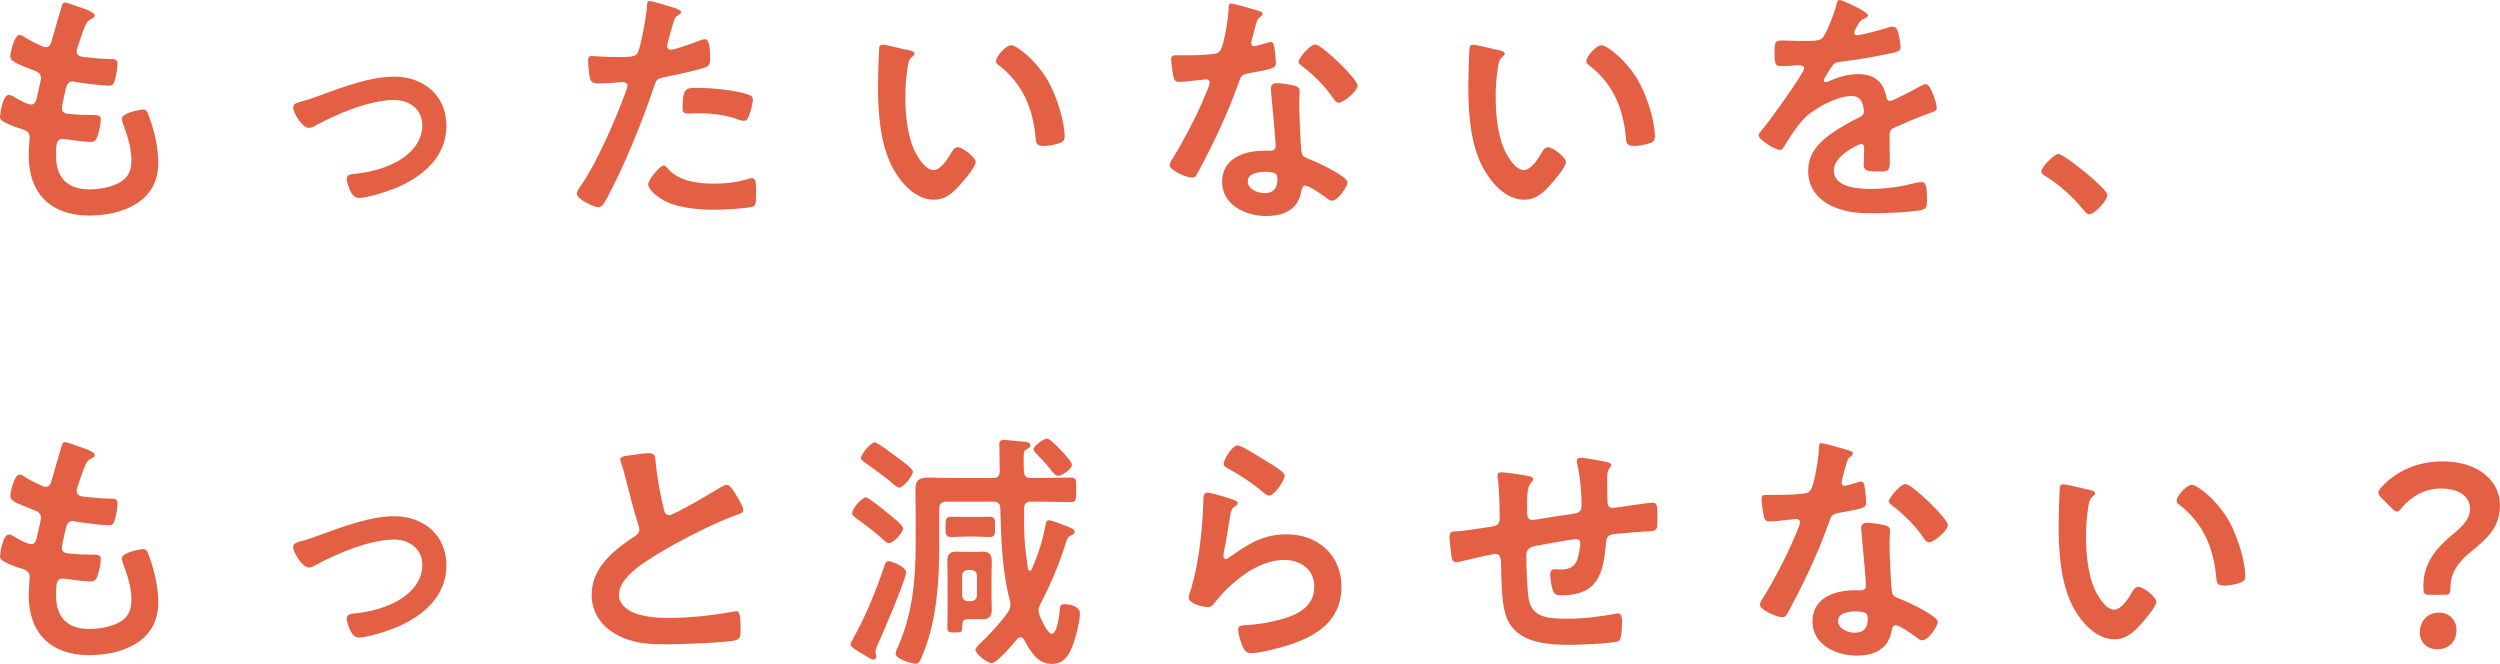
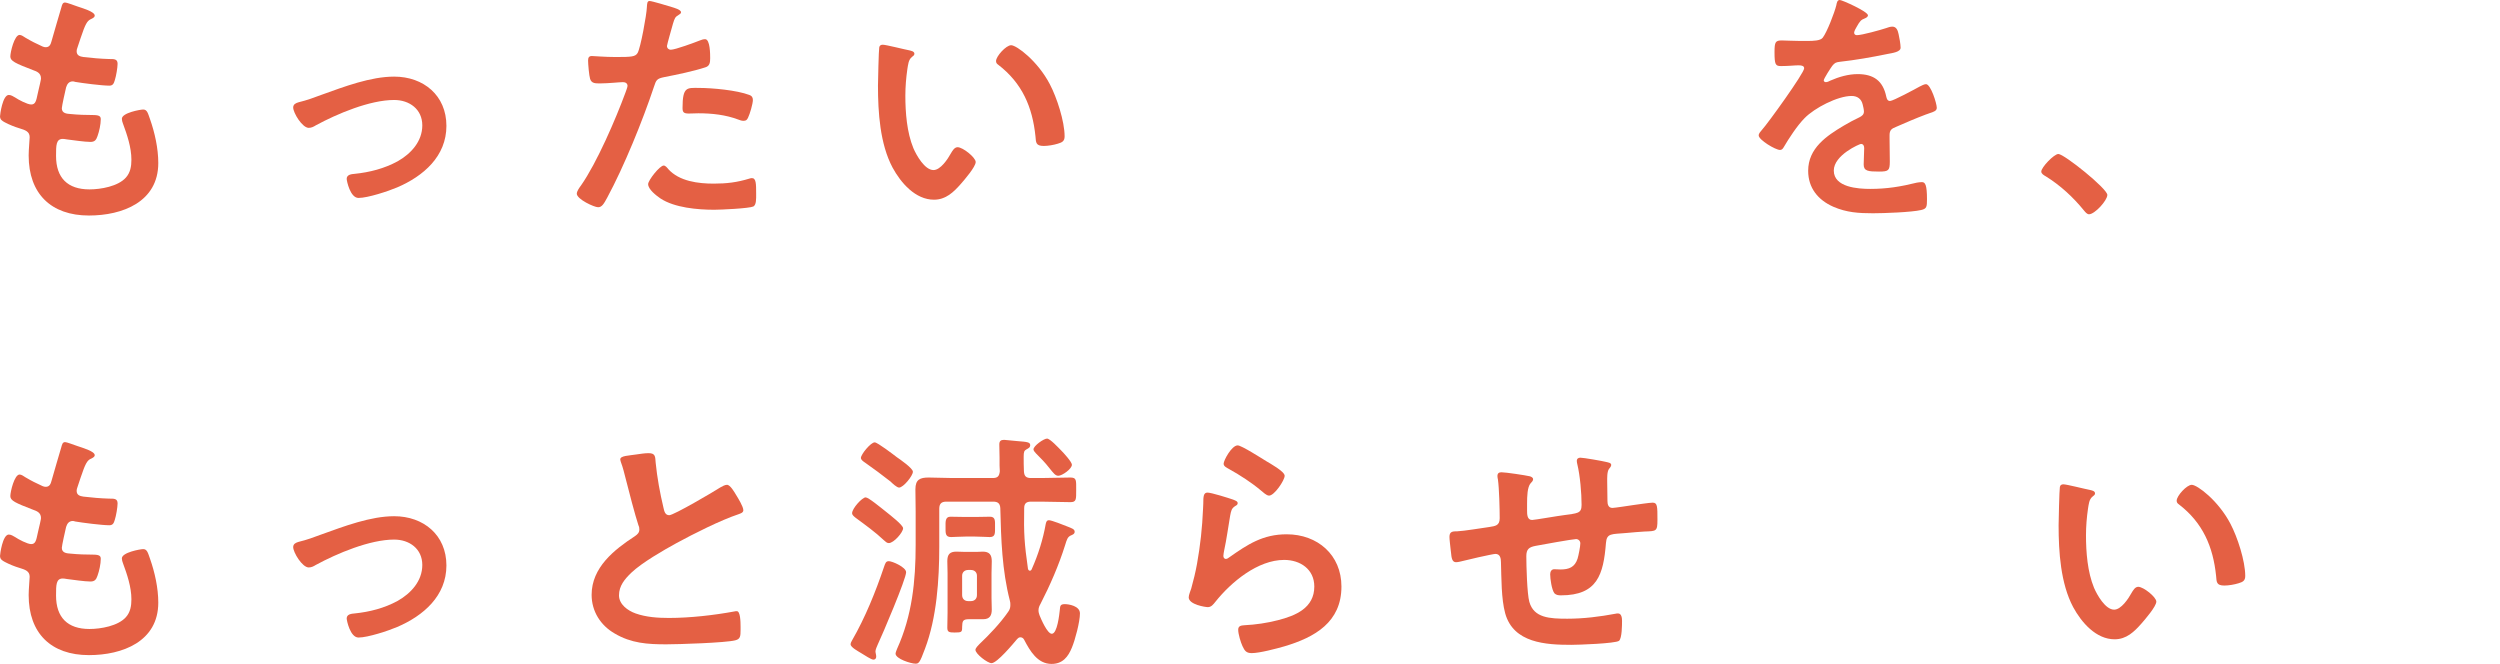
<svg xmlns="http://www.w3.org/2000/svg" id="_レイヤー_2" width="140.43mm" height="37.29mm" viewBox="0 0 398.08 105.71">
  <defs>
    <style>.cls-1{fill:#e46044;}</style>
  </defs>
  <g id="text">
    <g>
      <path class="cls-1" d="M15.08,2.48c0,.2-.16,.32-.36,.44-.56,.28-.84,.32-1.4,1.76-.36,.96-.68,1.96-1,2.92-.08,.2-.12,.36-.12,.56,0,.68,.52,.84,1.08,.92,1.36,.16,2.72,.28,4.08,.32,.76,0,1.36-.04,1.36,.76,0,.6-.24,2-.44,2.6-.16,.56-.32,.88-.88,.88-1.16,0-4.28-.4-5.44-.6-.12-.04-.24-.08-.36-.08-.64,0-.92,.44-1.08,.96-.12,.48-.68,3-.68,3.32,0,.84,.84,.88,1.4,.92,1.2,.12,2.4,.16,3.6,.16,1.08,0,1.2,.28,1.2,.68,0,.8-.24,1.92-.52,2.68-.2,.6-.44,.92-1.12,.92-.92,0-2.8-.28-3.76-.4-.16-.04-.52-.08-.64-.08-1.08,0-1.08,1-1.08,2.72,0,3.48,1.84,5.32,5.32,5.32,1.8,0,4.56-.48,5.8-1.88,.72-.8,.88-1.8,.88-2.84,0-1.96-.68-3.96-1.36-5.8-.08-.2-.16-.48-.16-.72,0-.96,2.96-1.48,3.4-1.48,.64,0,.76,.64,1.08,1.52,.76,2.16,1.32,4.68,1.32,7,0,6.2-5.72,8.36-11.04,8.36-6.04,0-9.6-3.48-9.6-9.56,0-1,.16-2.52,.16-2.92,0-.88-.68-1.12-1.6-1.4-.8-.24-1.6-.56-2.36-.96-.44-.24-.76-.44-.76-.96,0-.24,.4-3.4,1.4-3.4,.36,0,.72,.24,1,.4,.52,.36,1.96,1.12,2.56,1.12,.68,0,.8-.56,1.04-1.72,.08-.44,.24-.96,.36-1.56,.04-.28,.16-.64,.16-.88,0-.88-.72-1.12-1.28-1.32-2.8-1.08-3.6-1.44-3.6-2.16,0-.68,.64-3.44,1.48-3.44,.28,0,.68,.28,.92,.44,1.16,.68,1.52,.84,2.72,1.4,.2,.08,.32,.12,.52,.12,.64,0,.8-.52,.92-.96,.36-1.36,1.24-4.2,1.56-5.36,.12-.44,.2-.8,.6-.8,.28,0,1.28,.4,2,.64,.68,.24,2.72,.8,2.72,1.44Z" />
      <path class="cls-1" d="M47.56,16.28c1.32-.32,2.4-.72,3.68-1.2,3.56-1.28,7.76-2.88,11.52-2.88,4.68,0,8.32,3,8.32,7.84s-3.64,8-7.84,9.8c-1.4,.6-4.68,1.68-6.16,1.68-1.32,0-1.88-2.72-1.88-3.04,0-.68,.76-.76,1.28-.8,2.36-.24,4.72-.84,6.84-2,2.12-1.2,3.92-3.16,3.92-5.72s-2.04-4.04-4.48-4.04c-3.88,0-9.08,2.2-12.48,4.04-.32,.2-.68,.4-1.12,.4-1.04,0-2.48-2.4-2.48-3.24,0-.52,.44-.72,.88-.84Z" />
      <path class="cls-1" d="M106.96,1.12c.36,.12,1.48,.4,1.48,.84,0,.2-.24,.32-.36,.4-.6,.36-.64,.52-.92,1.4-.12,.44-.96,3.36-.96,3.56,0,.36,.28,.6,.6,.6,.72,0,3.84-1.16,4.64-1.48,.28-.12,.56-.2,.84-.2,.8,0,.8,2.44,.8,3.04,0,.68-.08,1.24-.76,1.44-1.96,.64-4.52,1.16-6.56,1.56-1.16,.24-1.28,.44-1.64,1.56-1.8,5.4-4.76,12.68-7.44,17.64-.52,.96-.84,1.52-1.44,1.52-.64,0-3.4-1.28-3.4-2.16,0-.4,.44-1,.68-1.32,2.52-3.6,5.52-10.56,7.08-14.8,.08-.24,.32-.84,.32-1.04,0-.4-.32-.6-.72-.6-.56,0-2.32,.2-3.56,.2-.8,0-1.44,.04-1.68-.72-.16-.52-.32-2.32-.32-2.92,0-.44,.12-.72,.6-.72,.36,0,2.04,.16,3.76,.16,2.56,0,3.16-.04,3.52-.64,.48-.8,1.44-6.12,1.48-7.28,.04-.6,.04-1,.44-1,.36,0,3,.8,3.52,.96Zm-.56,25.8c1.76,1.96,4.8,2.32,7.24,2.32,2.08,0,3.72-.2,5.68-.8,.12-.04,.28-.08,.4-.08,.68,0,.68,.92,.68,2.52,0,.8,.04,1.72-.44,2-.72,.32-5.24,.52-6.24,.52-2.64,0-6.32-.32-8.56-1.8-.64-.44-1.96-1.44-1.96-2.28,0-.6,1.84-2.96,2.48-2.96,.28,0,.56,.36,.72,.56Zm4.88-12.92c2.12,0,6.04,.36,8.04,1.12,.36,.12,.56,.36,.56,.8,0,.6-.48,2.24-.76,2.8-.16,.36-.32,.52-.72,.52-.28,0-.56-.08-.84-.2-2-.76-4.2-1-6.36-1-.52,0-1,.04-1.52,.04-.8,0-1-.2-1-.88,0-3.44,.72-3.2,2.6-3.2Z" />
      <path class="cls-1" d="M144.72,8c.32,.08,.88,.16,.88,.56,0,.24-.16,.32-.4,.52-.56,.44-.6,1.24-.72,1.92-.2,1.4-.32,2.8-.32,4.24,0,2.68,.24,5.84,1.28,8.36,.48,1.12,1.8,3.48,3.2,3.48,1.12,0,2.28-1.76,2.76-2.64,.24-.4,.56-1,1.08-1,.84,0,2.88,1.64,2.88,2.36,0,.76-1.8,2.84-2.36,3.48-1.16,1.32-2.4,2.52-4.28,2.52-2.96,0-5.28-2.68-6.6-5.12-2-3.76-2.32-8.8-2.32-13.04,0-.64,.12-5.72,.2-6.08,.04-.32,.28-.44,.56-.44,.52,0,3.48,.76,4.16,.88Zm16.28-.8c.88,0,4.24,2.52,6.16,6.2,1.12,2.12,2.36,5.92,2.36,8.32,0,.76-.4,.96-1.08,1.16-.64,.2-1.56,.36-2.24,.36-1.28,0-1.24-.56-1.32-1.52-.48-4.68-2.12-8.48-5.92-11.4-.24-.16-.36-.32-.36-.6,0-.76,1.6-2.52,2.4-2.52Z" />
-       <path class="cls-1" d="M200.4,1.72c.2,.08,.64,.2,.64,.48s-.28,.44-.64,.72c-.32,.28-.6,1.68-.72,2.12-.12,.32-.44,1.6-.44,1.8,0,.28,.16,.52,.44,.52s1.92-.48,2.28-.6c.12-.04,.28-.08,.4-.08,.48,0,.52,.72,.6,1.2,.08,.56,.2,1.56,.2,2.12,0,.88-.48,.96-4.16,1.64-1.44,.24-1.4,.52-1.88,1.84-1.76,4.92-4.04,9.68-6.52,14.24-.24,.4-.36,.56-.8,.56-.88,0-3.56-1.16-3.56-2,0-.36,.52-1.12,.72-1.44,1.64-2.68,3.56-6.36,4.76-9.24,.2-.44,.92-2.12,.92-2.44,0-.24-.2-.52-.56-.52-.32,0-3.4,.4-4.32,.4-.68,0-.84-.36-1-1.28-.08-.48-.28-1.92-.28-2.32,0-.52,.28-.64,.72-.64h1.84c1.36,0,2.76-.04,4.12-.2,.52-.08,.88-.12,1.2-.64,.6-1,1.28-5.44,1.28-6.72,0-.28,0-.68,.36-.68,.44,0,3.76,.96,4.4,1.16Zm5.76,11.92c.44,.12,.8,.36,.8,.84,0,.08-.08,1.28-.08,2.12,0,1.16,.2,6.92,.4,7.76,.12,.6,.64,.76,1.24,1,.12,.04,.28,.12,.4,.16,.92,.36,5.64,2.56,5.64,3.52,0,.64-1.48,2.92-2.48,2.92-.4,0-.76-.36-1.04-.56-.6-.44-2.56-1.84-3.2-1.84-.44,0-.6,.56-.64,.92-.48,2.92-2.84,3.92-5.56,3.92-3.24,0-7.04-1.72-7.04-5.44s3.48-4.96,6.64-4.96h1.04c.48,0,.84-.2,.84-.68,0-1.28-.6-7.08-.72-8.64,0-.2-.04-.36-.04-.56,0-.64,.36-.88,.96-.88,.76,0,2.12,.24,2.84,.4Zm-7.48,15.24c0,1.24,1.6,1.88,2.64,1.88,1.44,0,2.08-.76,2.08-2.16,0-.8-.04-1.24-2.04-1.24-.96,0-2.68,.24-2.68,1.52Zm17.48-15.28c0,.96-2.28,2.76-3,2.76-.4,0-.68-.44-.88-.72-1.24-1.88-3.2-3.8-5-5.16-.16-.12-.52-.36-.52-.64,0-.56,1.84-2.76,2.68-2.76,1,0,6.72,5.48,6.72,6.52Z" />
-       <path class="cls-1" d="M238.72,8c.32,.08,.88,.16,.88,.56,0,.24-.16,.32-.4,.52-.56,.44-.6,1.24-.72,1.92-.2,1.4-.32,2.8-.32,4.24,0,2.68,.24,5.84,1.28,8.36,.48,1.12,1.8,3.48,3.2,3.48,1.12,0,2.28-1.76,2.76-2.64,.24-.4,.56-1,1.08-1,.84,0,2.88,1.64,2.88,2.36,0,.76-1.8,2.84-2.36,3.48-1.16,1.32-2.4,2.52-4.28,2.52-2.96,0-5.28-2.68-6.6-5.12-2-3.76-2.32-8.8-2.32-13.04,0-.64,.12-5.72,.2-6.08,.04-.32,.28-.44,.56-.44,.52,0,3.48,.76,4.16,.88Zm16.28-.8c.88,0,4.24,2.52,6.16,6.2,1.12,2.12,2.36,5.92,2.36,8.32,0,.76-.4,.96-1.08,1.16-.64,.2-1.56,.36-2.24,.36-1.28,0-1.24-.56-1.32-1.52-.48-4.68-2.12-8.48-5.92-11.4-.24-.16-.36-.32-.36-.6,0-.76,1.6-2.52,2.4-2.52Z" />
      <path class="cls-1" d="M297.44,2.44c0,.24-.28,.4-.48,.48-.64,.24-.8,.44-1.32,1.36-.12,.2-.4,.68-.4,.92,0,.28,.2,.4,.44,.4,.8,0,3.8-.84,4.64-1.12,.28-.12,.72-.24,1-.24,.68,0,.88,.64,1,1.2,.12,.52,.32,1.6,.32,2.16,0,.68-1.28,.84-2.12,1-2.52,.52-5.04,.96-7.56,1.24-.64,.08-.8,.16-1.2,.64-.24,.32-1.36,2.04-1.36,2.32,0,.16,.16,.28,.32,.28,.24,0,.52-.12,.72-.24,1.36-.6,2.88-1.04,4.36-1.04,2.56,0,4.04,1.08,4.56,3.6,.08,.36,.2,.68,.6,.68,.48,0,4.04-1.92,4.68-2.28,.28-.12,.72-.4,1.04-.4,.76,0,1.72,3.08,1.72,3.76,0,.48-.44,.64-1.2,.88-.16,.08-.36,.12-.56,.2-1.6,.6-3.16,1.28-4.72,1.96-.72,.28-1.04,.52-1.04,1.32v.52c0,1.24,.04,2.44,.04,3.68,0,1.44-.2,1.6-1.72,1.6-1.72,0-2.44-.08-2.44-1.12,0-.88,.08-1.76,.08-2.6,0-.36-.12-.68-.52-.68-.2,0-4.32,1.76-4.32,4.24,0,2.68,3.88,2.92,5.8,2.92,2.68,0,4.84-.36,7.44-1,.24-.04,.52-.08,.8-.08,.52,0,.8,.44,.8,2.72,0,1.2-.04,1.52-.92,1.72-1.52,.36-5.96,.52-7.68,.52-2.28,0-4.2-.12-6.32-1.04-2.44-1.08-4-3-4-5.72,0-3.6,2.92-5.56,5.68-7.2,.8-.48,1.64-.92,2.48-1.32,.4-.2,.72-.44,.72-.92,0-.28-.12-.84-.2-1.12-.2-.88-.84-1.36-1.76-1.36-2.24,0-5.92,1.92-7.48,3.52-1.16,1.16-2.52,3.24-3.36,4.68-.12,.2-.28,.4-.56,.4-.72,0-3.4-1.6-3.4-2.32,0-.32,.32-.64,.52-.88,.92-1,6.72-9.04,6.72-9.8,0-.36-.32-.48-.88-.48-.64,0-1.56,.12-2.8,.12-.88,0-1.04-.2-1.04-2.24,0-1.6,.16-1.84,1.16-1.84,.68,0,1.72,.08,2.88,.08h1.16c1.04,0,2.12-.04,2.48-.52,.68-.88,1.88-4,2.16-5.16,.08-.44,.16-.84,.56-.84,.36,0,4.48,1.84,4.48,2.44Z" />
      <path class="cls-1" d="M327.76,24.52c.92,0,7.8,5.52,7.8,6.52,0,.88-2,3.08-2.92,3.08-.32,0-.6-.36-.8-.6-1.72-2.12-3.76-4-6.08-5.44-.28-.16-.72-.4-.72-.76,0-.68,2.04-2.8,2.72-2.8Z" />
      <path class="cls-1" d="M15.08,72.48c0,.2-.16,.32-.36,.44-.56,.28-.84,.32-1.4,1.76-.36,.96-.68,1.96-1,2.92-.08,.2-.12,.36-.12,.56,0,.68,.52,.84,1.08,.92,1.36,.16,2.72,.28,4.08,.32,.76,0,1.36-.04,1.36,.76,0,.6-.24,2-.44,2.6-.16,.56-.32,.88-.88,.88-1.16,0-4.28-.4-5.44-.6-.12-.04-.24-.08-.36-.08-.64,0-.92,.44-1.08,.96-.12,.48-.68,3-.68,3.32,0,.84,.84,.88,1.4,.92,1.2,.12,2.4,.16,3.6,.16,1.08,0,1.2,.28,1.2,.68,0,.8-.24,1.92-.52,2.68-.2,.6-.44,.92-1.12,.92-.92,0-2.8-.28-3.76-.4-.16-.04-.52-.08-.64-.08-1.08,0-1.08,1-1.08,2.72,0,3.48,1.84,5.32,5.32,5.32,1.8,0,4.56-.48,5.8-1.88,.72-.8,.88-1.8,.88-2.84,0-1.96-.68-3.96-1.36-5.8-.08-.2-.16-.48-.16-.72,0-.96,2.96-1.48,3.4-1.48,.64,0,.76,.64,1.08,1.52,.76,2.16,1.32,4.68,1.32,7,0,6.2-5.72,8.36-11.04,8.36-6.04,0-9.6-3.48-9.6-9.56,0-1,.16-2.52,.16-2.92,0-.88-.68-1.12-1.6-1.4-.8-.24-1.6-.56-2.36-.96-.44-.24-.76-.44-.76-.96,0-.24,.4-3.4,1.4-3.4,.36,0,.72,.24,1,.4,.52,.36,1.96,1.12,2.56,1.12,.68,0,.8-.56,1.04-1.72,.08-.44,.24-.96,.36-1.56,.04-.28,.16-.64,.16-.88,0-.88-.72-1.12-1.28-1.32-2.8-1.08-3.6-1.44-3.6-2.16,0-.68,.64-3.44,1.48-3.44,.28,0,.68,.28,.92,.44,1.16,.68,1.52,.84,2.72,1.4,.2,.08,.32,.12,.52,.12,.64,0,.8-.52,.92-.96,.36-1.36,1.24-4.2,1.56-5.36,.12-.44,.2-.8,.6-.8,.28,0,1.28,.4,2,.64,.68,.24,2.72,.8,2.72,1.44Z" />
      <path class="cls-1" d="M47.56,86.28c1.32-.32,2.4-.72,3.68-1.2,3.56-1.28,7.76-2.88,11.52-2.88,4.68,0,8.32,3,8.32,7.84s-3.64,8-7.84,9.8c-1.4,.6-4.68,1.68-6.16,1.68-1.32,0-1.88-2.72-1.88-3.04,0-.68,.76-.76,1.28-.8,2.36-.24,4.72-.84,6.84-2,2.12-1.2,3.92-3.16,3.92-5.72s-2.04-4.04-4.48-4.04c-3.88,0-9.08,2.2-12.48,4.04-.32,.2-.68,.4-1.12,.4-1.04,0-2.48-2.4-2.48-3.24,0-.52,.44-.72,.88-.84Z" />
      <path class="cls-1" d="M101.36,72.36c.6-.08,1.28-.2,1.92-.2,1.12,0,1.04,.6,1.12,1.52,.24,2.4,.68,4.8,1.24,7.16,.12,.52,.24,1.2,.92,1.2,.72,0,7.12-3.76,8.16-4.44,.32-.16,.68-.4,1.04-.4,.52,0,1.2,1.2,1.44,1.6,.32,.52,1.16,1.88,1.16,2.44,0,.4-.44,.52-.76,.64-2.88,.96-7.16,3.12-9.88,4.6-2.12,1.16-5.52,3.12-7.2,4.72-1.04,1-1.96,2.08-1.96,3.6,0,1.44,1.4,2.44,2.64,2.88,1.68,.6,3.56,.72,5.32,.72,3.36,0,7.2-.44,10.44-1.04,.12-.04,.24-.04,.36-.04,.56,0,.6,1.64,.6,2.48v.48c0,1.04-.04,1.48-.84,1.68-1.52,.4-9.08,.64-11,.64-2.96,0-5.56-.16-8.2-1.72-2.24-1.28-3.68-3.52-3.68-6.16,0-4.36,3.6-7.2,6.92-9.36,.4-.28,.68-.56,.68-1.04,0-.32-.04-.48-.16-.72-.48-1.44-1.6-5.68-2-7.32-.24-.92-.44-1.8-.76-2.64-.04-.16-.12-.32-.12-.48,0-.6,1.32-.6,2.6-.8Z" />
      <path class="cls-1" d="M144.28,91.12c0,1.08-3.8,10-4.52,11.52-.12,.28-.36,.8-.36,1.08,0,.24,.12,.52,.12,.84,0,.28-.16,.48-.44,.48-.36,0-1.36-.68-1.96-1.04-.44-.28-1.68-.92-1.68-1.4,0-.2,.12-.44,.24-.64,2.08-3.6,3.76-7.76,5.08-11.68,.2-.56,.28-.92,.76-.92,.56,0,2.76,.96,2.76,1.76Zm-2.76-4.64c-.32,0-.52-.24-.76-.44-1.4-1.32-2.96-2.44-4.48-3.56-.24-.2-.6-.44-.6-.76,0-.76,1.6-2.52,2.16-2.52,.44,0,2.32,1.56,3.28,2.32,.64,.52,2.68,2.08,2.68,2.6,0,.64-1.48,2.36-2.28,2.36Zm1.28-13.68c.52,.36,2.56,1.76,2.56,2.32,0,.64-1.52,2.52-2.2,2.52-.36,0-1.08-.68-1.36-.96-1.32-1.04-2.68-2.04-4.04-3-.24-.16-.68-.44-.68-.76,0-.56,1.56-2.48,2.2-2.48,.44,0,3,1.96,3.52,2.36Zm19.68,28.68c-.24,0-.36,.12-.52,.28-.64,.76-3.2,3.84-4.08,3.84-.64,0-2.56-1.48-2.56-2.12,0-.28,.44-.72,.64-.92,1.56-1.48,3.32-3.32,4.56-5.12,.24-.32,.36-.64,.36-1.08,0-.28,0-.48-.08-.72-1.24-4.8-1.4-9.76-1.52-14.72-.04-.76-.4-1.04-1.12-1.04h-7.48c-.76,0-1.12,.32-1.12,1.12v6.04c0,5.28-.4,11.32-2.28,16.28-.84,2.28-1,2.36-1.52,2.36-.68,0-3.16-.76-3.16-1.6,0-.16,.16-.56,.24-.76,2.4-5.28,2.96-10.8,2.96-16.56v-5.32c0-1.16-.04-2.36-.04-3.52,0-1.56,.72-1.88,2.12-1.88,1.28,0,2.52,.08,3.8,.08h6.4c.76,0,1.04-.28,1.12-1.08,0-.32-.04-.6-.04-.92v-1.24c0-.76-.04-1.72-.04-2.12,0-.52,.24-.72,.76-.72,.28,0,1.44,.16,2.12,.2,1.52,.12,2.04,.16,2.04,.64,0,.4-.32,.52-.6,.68-.36,.2-.44,.4-.44,1.16s0,1.56,.04,2.32c.04,.8,.36,1.08,1.12,1.08h1.64c1.52,0,3.08-.08,4.64-.08,1,0,.92,.44,.92,2,0,1.48,.04,1.92-.92,1.92-1.56,0-3.12-.08-4.64-.08h-1.64c-.72,0-1.08,.28-1.08,1.04-.08,4.04,.04,5.68,.6,9.64,.04,.16,.12,.32,.32,.32,.12,0,.24-.12,.28-.24,1.04-2.32,1.8-4.76,2.24-7.24,.08-.32,.16-.56,.52-.56,.4,0,2.44,.8,2.92,1,.68,.28,1.16,.4,1.16,.84,0,.36-.36,.48-.64,.6-.48,.24-.6,.6-.88,1.52-1,3.2-2.4,6.4-3.92,9.36-.2,.36-.32,.64-.32,1.04,0,.28,.08,.52,.16,.76,.24,.6,1.24,2.96,1.96,2.96,.88,0,1.2-3.12,1.28-3.84,.04-.6,.08-.88,.8-.88,.6,0,2.4,.28,2.4,1.48,0,1.32-.76,4.2-1.28,5.44-.6,1.48-1.48,2.6-3.24,2.6-2.24,0-3.44-2.08-4.36-3.84-.12-.24-.32-.4-.6-.4Zm-8.72-16.04c-.84,0-1.92,.08-2.32,.08-.96,0-.88-.68-.88-1.64,0-.72-.08-1.6,.76-1.6,.72,0,1.6,.04,2.44,.04h1.48c.92,0,1.76-.04,2.4-.04,.88,0,.8,.68,.8,1.6,0,1,.08,1.64-.84,1.64-.44,0-1.48-.08-2.36-.08h-1.48Zm4.12,9.8c0,.6,.04,1.2,.04,1.84,0,.92-.32,1.52-1.36,1.52h-2.28c-1.04,0-1.04,.36-1.08,1.24,0,.8-.04,.88-1.2,.88-.88,0-1.16-.08-1.16-.76,0-.8,.04-1.6,.04-2.4v-6.28c0-.64-.04-1.28-.04-1.92,0-1.04,.36-1.52,1.44-1.52,.44,0,.88,.04,1.36,.04h1.88c.4,0,.64-.04,.96-.04,1.08,0,1.44,.52,1.44,1.52,0,.64-.04,1.28-.04,1.92v3.96Zm-4.68-.48c0,.6,.4,.96,.96,.96h.44c.56,0,.96-.36,.96-.96v-3.08c0-.56-.4-.92-.96-.92h-.44c-.56,0-.96,.36-.96,.92v3.08Zm15.32-19c-.48,0-.76-.4-1.44-1.24-.68-.88-1.36-1.56-2.12-2.32-.12-.16-.4-.4-.4-.64,0-.56,1.64-1.72,2.16-1.72,.48,0,1.84,1.48,2.24,1.88,.4,.4,1.72,1.84,1.72,2.28,0,.68-1.56,1.76-2.16,1.76Z" />
      <path class="cls-1" d="M196.36,79.56c.28,.12,.72,.24,.72,.56,0,.24-.2,.36-.36,.44-.64,.4-.68,.76-.84,1.56-.32,1.84-.56,3.72-.96,5.56-.04,.24-.12,.6-.12,.84s.12,.48,.4,.48c.2,0,.36-.12,.52-.24,2.96-2.08,5.36-3.68,9.16-3.68,4.92,0,8.72,3.28,8.72,8.32,0,5.68-4.24,8.08-9.08,9.52-1.24,.36-3.96,1.08-5.2,1.08-.88,0-1.12-.36-1.48-1.12-.28-.6-.68-1.92-.68-2.6,0-.64,.48-.68,1-.72,1.72-.08,3.64-.36,5.32-.8,2.84-.72,5.8-1.96,5.8-5.36,0-2.76-2.24-4.24-4.8-4.24-4.2,0-8.44,3.52-10.96,6.68-.32,.4-.64,.84-1.2,.84-.36,0-3.04-.4-3.04-1.56,0-.4,.28-1,.4-1.4,.36-1.28,.68-2.6,.92-3.92,.52-2.88,.84-5.8,.96-8.72,0-.32,.04-.6,.04-.88,0-1.16,.04-1.76,.68-1.76,.6,0,3.4,.88,4.08,1.12Zm.72-8.64c.6,0,3.84,2.08,4.56,2.52,.6,.36,2.92,1.64,2.92,2.32,0,.72-1.64,3.16-2.48,3.16-.44,0-.96-.56-1.28-.8-1.52-1.28-3.32-2.44-5.04-3.4-.4-.24-.92-.44-.92-.88,0-.52,1.28-2.92,2.24-2.92Z" />
      <path class="cls-1" d="M243.6,75.84c.24,.08,.52,.2,.52,.48,0,.24-.24,.48-.4,.64-.52,.6-.56,2.08-.56,3.24v1.08c0,.6,0,1.52,.8,1.52,.36,0,4.28-.68,5-.76,2.2-.32,2.88-.24,2.88-1.64,0-1.88-.24-4.68-.68-6.48-.04-.16-.08-.36-.08-.52,0-.36,.24-.52,.56-.52,.52,0,3.48,.52,4.12,.68,.28,.08,.8,.12,.8,.48,0,.24-.24,.48-.36,.64-.32,.44-.28,1.48-.28,2,0,1.04,.04,2.04,.04,3.08,0,.52,.12,1.12,.8,1.12,.32,0,2.68-.36,3.2-.44,.64-.08,2.68-.4,3.2-.4,.76,0,.76,.6,.76,2.72,0,1.88-.16,1.8-2.08,1.88-.72,.04-1.68,.12-3,.24-2.24,.2-3,0-3.12,1.6-.4,5-1.36,8.32-7.16,8.32-.4,0-.76-.04-1.04-.32-.44-.56-.68-2.32-.68-3.04,0-.4,.2-.8,.64-.8,.32,0,.68,.04,1,.04,1.36,0,2.28-.36,2.72-1.72,.16-.52,.44-1.96,.44-2.44,0-.4-.32-.68-.68-.68-.48,0-5.64,.92-6.44,1.08-1.04,.2-1.48,.52-1.48,1.64,0,1.52,.12,6,.48,7.28,.72,2.56,3.24,2.68,6.04,2.68,2.6,0,5.16-.32,7.72-.8,.12-.04,.24-.04,.36-.04,.56,0,.64,.72,.64,1.16,0,.64,0,2.8-.48,3.2-.6,.44-6.56,.64-7.6,.64-4.04,0-9.2-.28-10.52-5-.64-2.32-.6-5.68-.68-8.16,0-.6-.12-1.32-.88-1.32-.44,0-4.96,1.04-5.68,1.24-.16,.04-.4,.08-.6,.08-.6,0-.72-.64-.8-1.6-.04-.2-.04-.44-.08-.68-.04-.44-.16-1.32-.16-1.76,0-.88,.56-.88,1.24-.88,1.08-.04,3.88-.52,5.08-.68,.96-.16,1.68-.2,1.68-1.4,0-1.48-.08-4.72-.28-6.16-.04-.16-.08-.4-.08-.56,0-.44,.24-.6,.64-.6,.68,0,3.84,.48,4.52,.64Z" />
-       <path class="cls-1" d="M294.4,71.72c.2,.08,.64,.2,.64,.48s-.28,.44-.64,.72c-.32,.28-.6,1.68-.72,2.12-.12,.32-.44,1.6-.44,1.8,0,.28,.16,.52,.44,.52s1.92-.48,2.28-.6c.12-.04,.28-.08,.4-.08,.48,0,.52,.72,.6,1.2,.08,.56,.2,1.56,.2,2.12,0,.88-.48,.96-4.16,1.64-1.44,.24-1.4,.52-1.88,1.84-1.76,4.92-4.04,9.68-6.52,14.24-.24,.4-.36,.56-.8,.56-.88,0-3.56-1.16-3.56-2,0-.36,.52-1.12,.72-1.44,1.64-2.68,3.56-6.36,4.76-9.24,.2-.44,.92-2.12,.92-2.44,0-.24-.2-.52-.56-.52-.32,0-3.4,.4-4.32,.4-.68,0-.84-.36-1-1.28-.08-.48-.28-1.92-.28-2.32,0-.52,.28-.64,.72-.64h1.84c1.36,0,2.76-.04,4.12-.2,.52-.08,.88-.12,1.2-.64,.6-1,1.28-5.44,1.28-6.72,0-.28,0-.68,.36-.68,.44,0,3.76,.96,4.4,1.16Zm5.76,11.92c.44,.12,.8,.36,.8,.84,0,.08-.08,1.28-.08,2.12,0,1.16,.2,6.92,.4,7.76,.12,.6,.64,.76,1.24,1,.12,.04,.28,.12,.4,.16,.92,.36,5.64,2.56,5.64,3.52,0,.64-1.48,2.92-2.48,2.92-.4,0-.76-.36-1.04-.56-.6-.44-2.56-1.84-3.2-1.84-.44,0-.6,.56-.64,.92-.48,2.92-2.84,3.92-5.56,3.92-3.24,0-7.04-1.72-7.04-5.44s3.48-4.96,6.64-4.96h1.04c.48,0,.84-.2,.84-.68,0-1.28-.6-7.08-.72-8.64,0-.2-.04-.36-.04-.56,0-.64,.36-.88,.96-.88,.76,0,2.12,.24,2.84,.4Zm-7.48,15.24c0,1.24,1.6,1.88,2.64,1.88,1.44,0,2.08-.76,2.08-2.16,0-.8-.04-1.24-2.04-1.24-.96,0-2.68,.24-2.68,1.52Zm17.48-15.28c0,.96-2.28,2.76-3,2.76-.4,0-.68-.44-.88-.72-1.24-1.88-3.2-3.8-5-5.16-.16-.12-.52-.36-.52-.64,0-.56,1.84-2.76,2.68-2.76,1,0,6.72,5.48,6.72,6.52Z" />
      <path class="cls-1" d="M332.72,78c.32,.08,.88,.16,.88,.56,0,.24-.16,.32-.4,.52-.56,.44-.6,1.24-.72,1.92-.2,1.4-.32,2.8-.32,4.24,0,2.68,.24,5.84,1.28,8.36,.48,1.12,1.8,3.48,3.2,3.48,1.12,0,2.28-1.76,2.76-2.64,.24-.4,.56-1,1.08-1,.84,0,2.88,1.64,2.88,2.36,0,.76-1.8,2.84-2.36,3.48-1.16,1.32-2.4,2.52-4.28,2.52-2.96,0-5.28-2.68-6.6-5.12-2-3.76-2.32-8.8-2.32-13.04,0-.64,.12-5.72,.2-6.08,.04-.32,.28-.44,.56-.44,.52,0,3.48,.76,4.16,.88Zm16.28-.8c.88,0,4.24,2.52,6.16,6.2,1.12,2.12,2.36,5.92,2.36,8.32,0,.76-.4,.96-1.08,1.16-.64,.2-1.56,.36-2.24,.36-1.28,0-1.24-.56-1.32-1.52-.48-4.68-2.12-8.48-5.92-11.4-.24-.16-.36-.32-.36-.6,0-.76,1.6-2.52,2.4-2.52Z" />
-       <path class="cls-1" d="M386.8,94.71c-.8,0-.92-.24-.92-1.36,0-4.08,2.44-6.4,5.08-8.6,1.36-1.16,2.36-2.28,2.36-3.68,0-1.96-1.64-3.28-4.68-3.28-2.64,0-4.88,1.44-6.16,3.04-.32,.4-.56,.64-.8,.64s-.48-.2-.84-.56l-1.6-1.6c-.36-.36-.52-.6-.52-.88,0-.24,.16-.48,.48-.84,2.24-2.48,5.6-4.12,9.76-4.12,5.72,0,9.12,3.16,9.12,6.96,0,3.44-1.92,5.24-4.64,7.44-1.84,1.52-3.24,3.16-3.24,5.68,0,.96-.12,1.16-.88,1.16h-2.52Zm4.36,5.6c0,1.64-1.04,3.08-3.08,3.08-1.56,0-2.76-1.08-2.76-2.64,0-1.76,1.12-3.2,3.08-3.2,1.56,0,2.76,1.12,2.76,2.76Z" />
    </g>
  </g>
</svg>